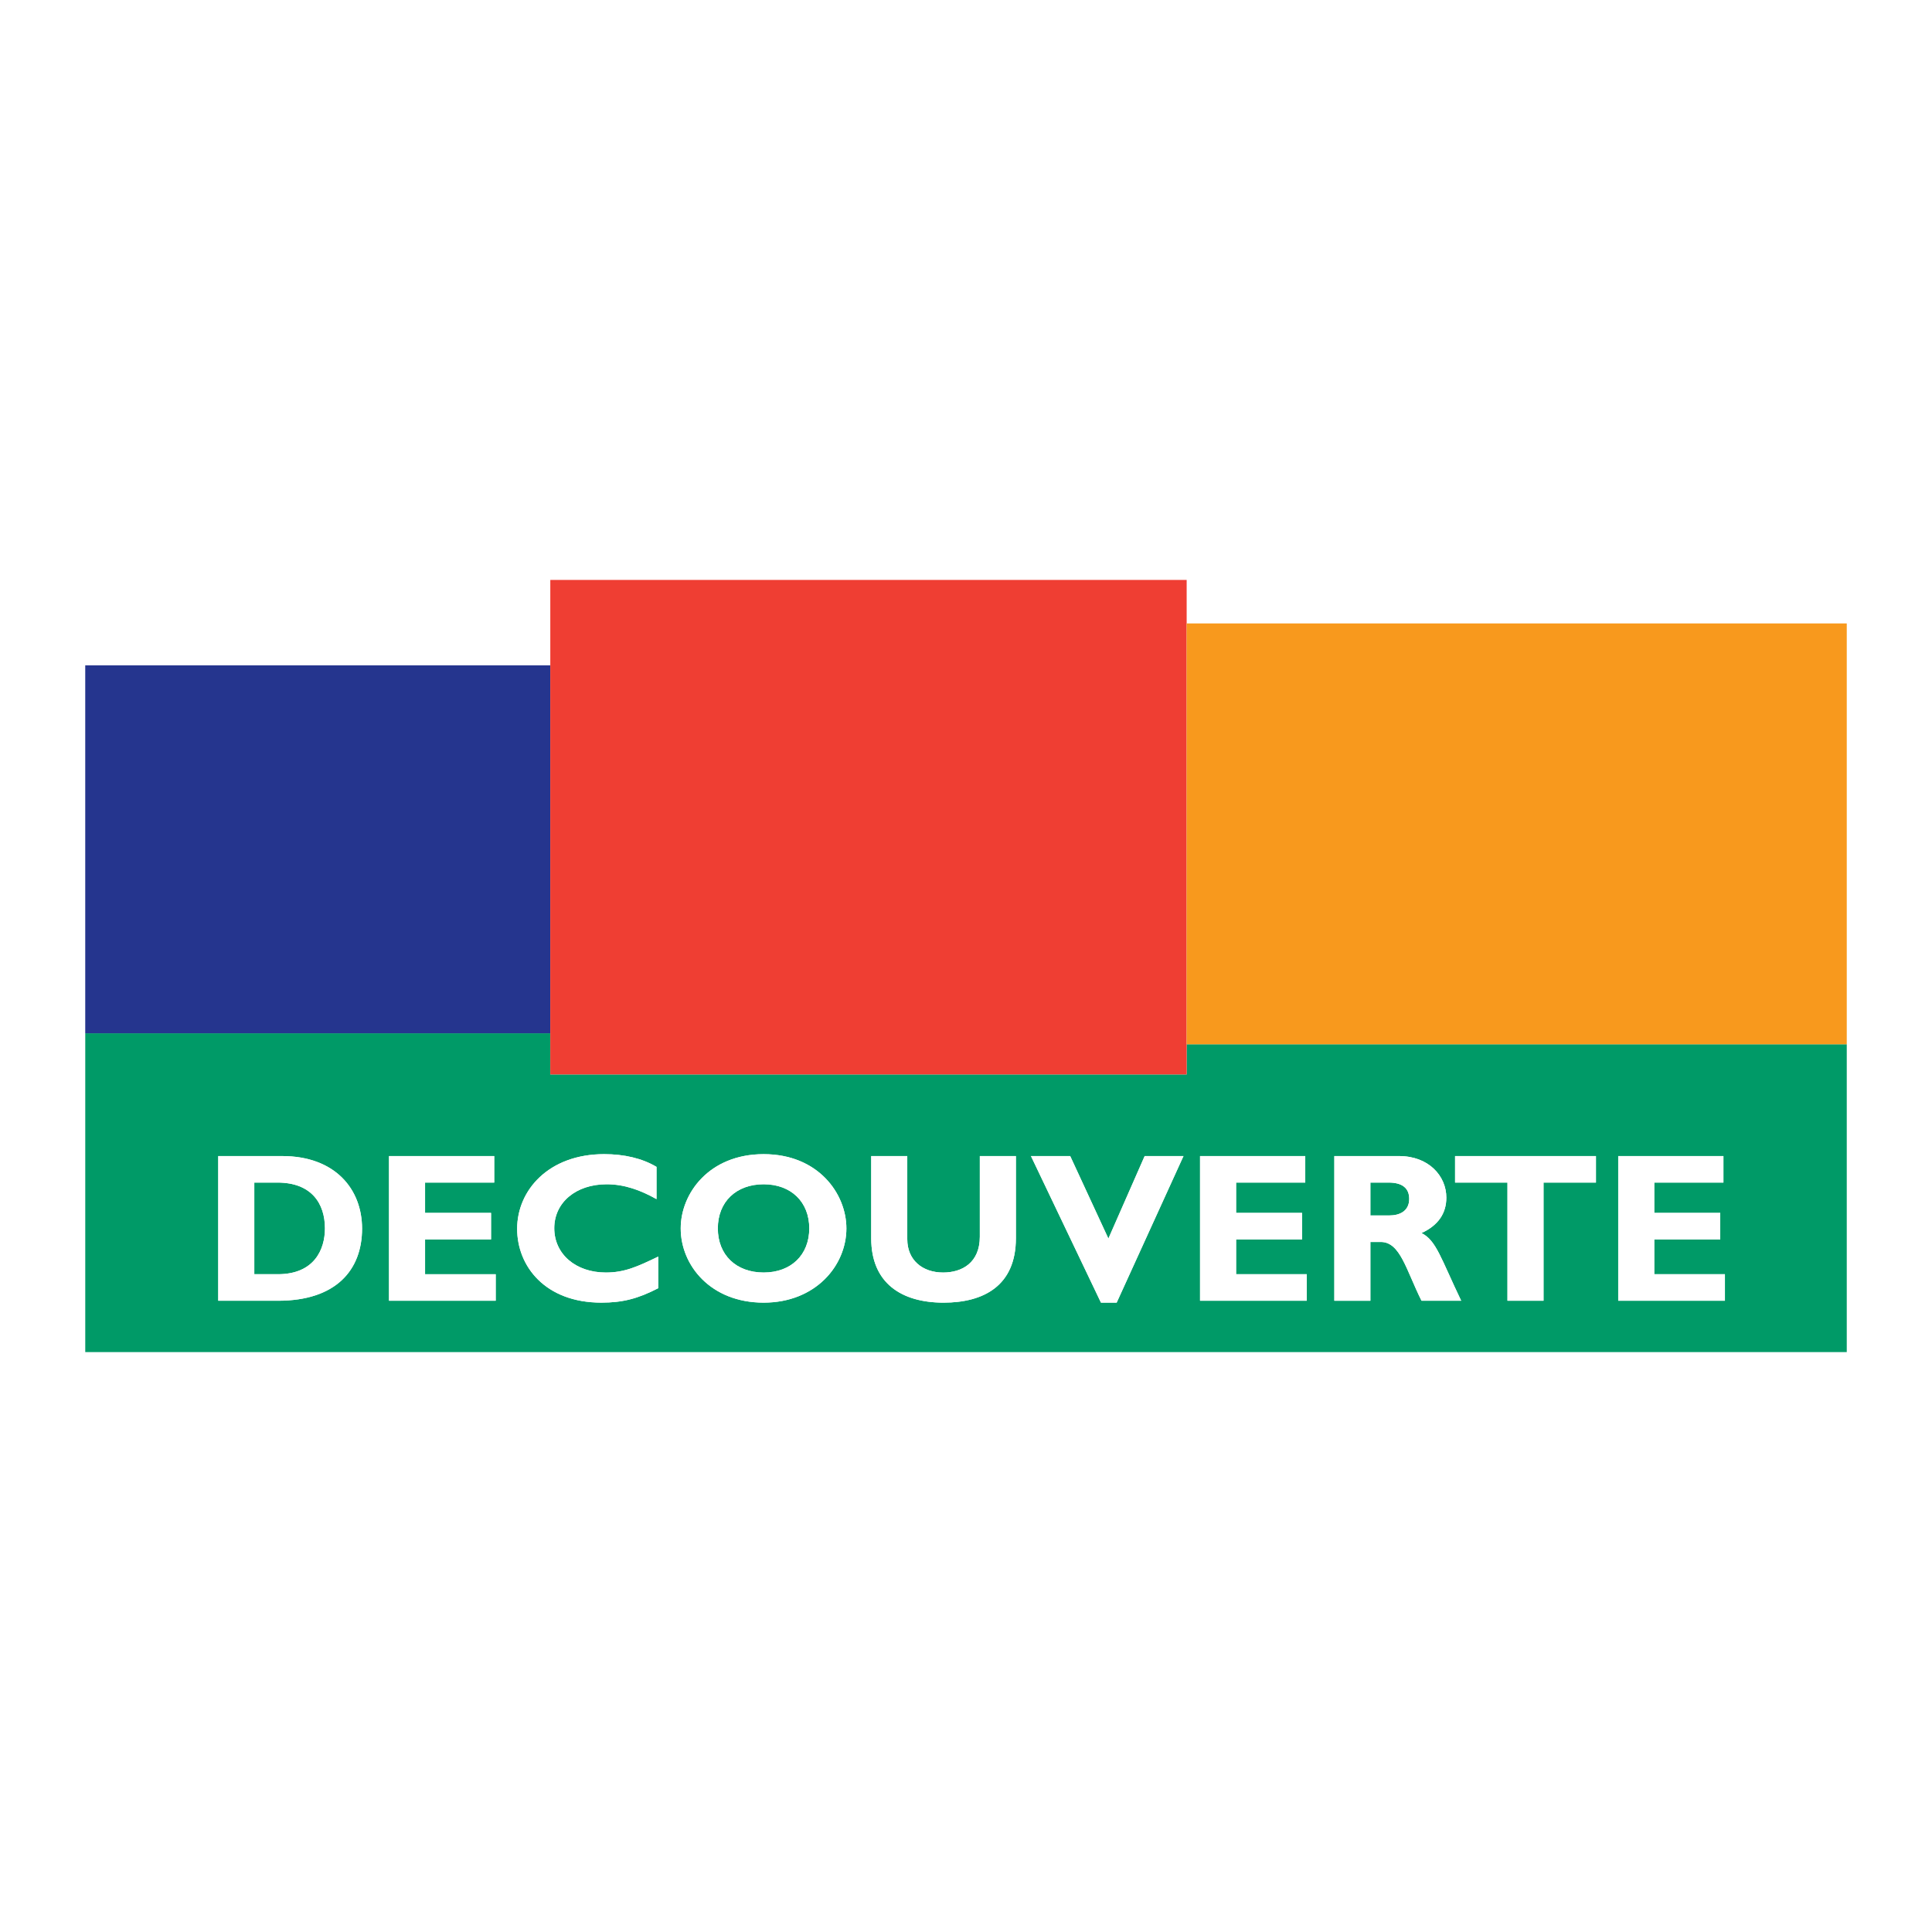
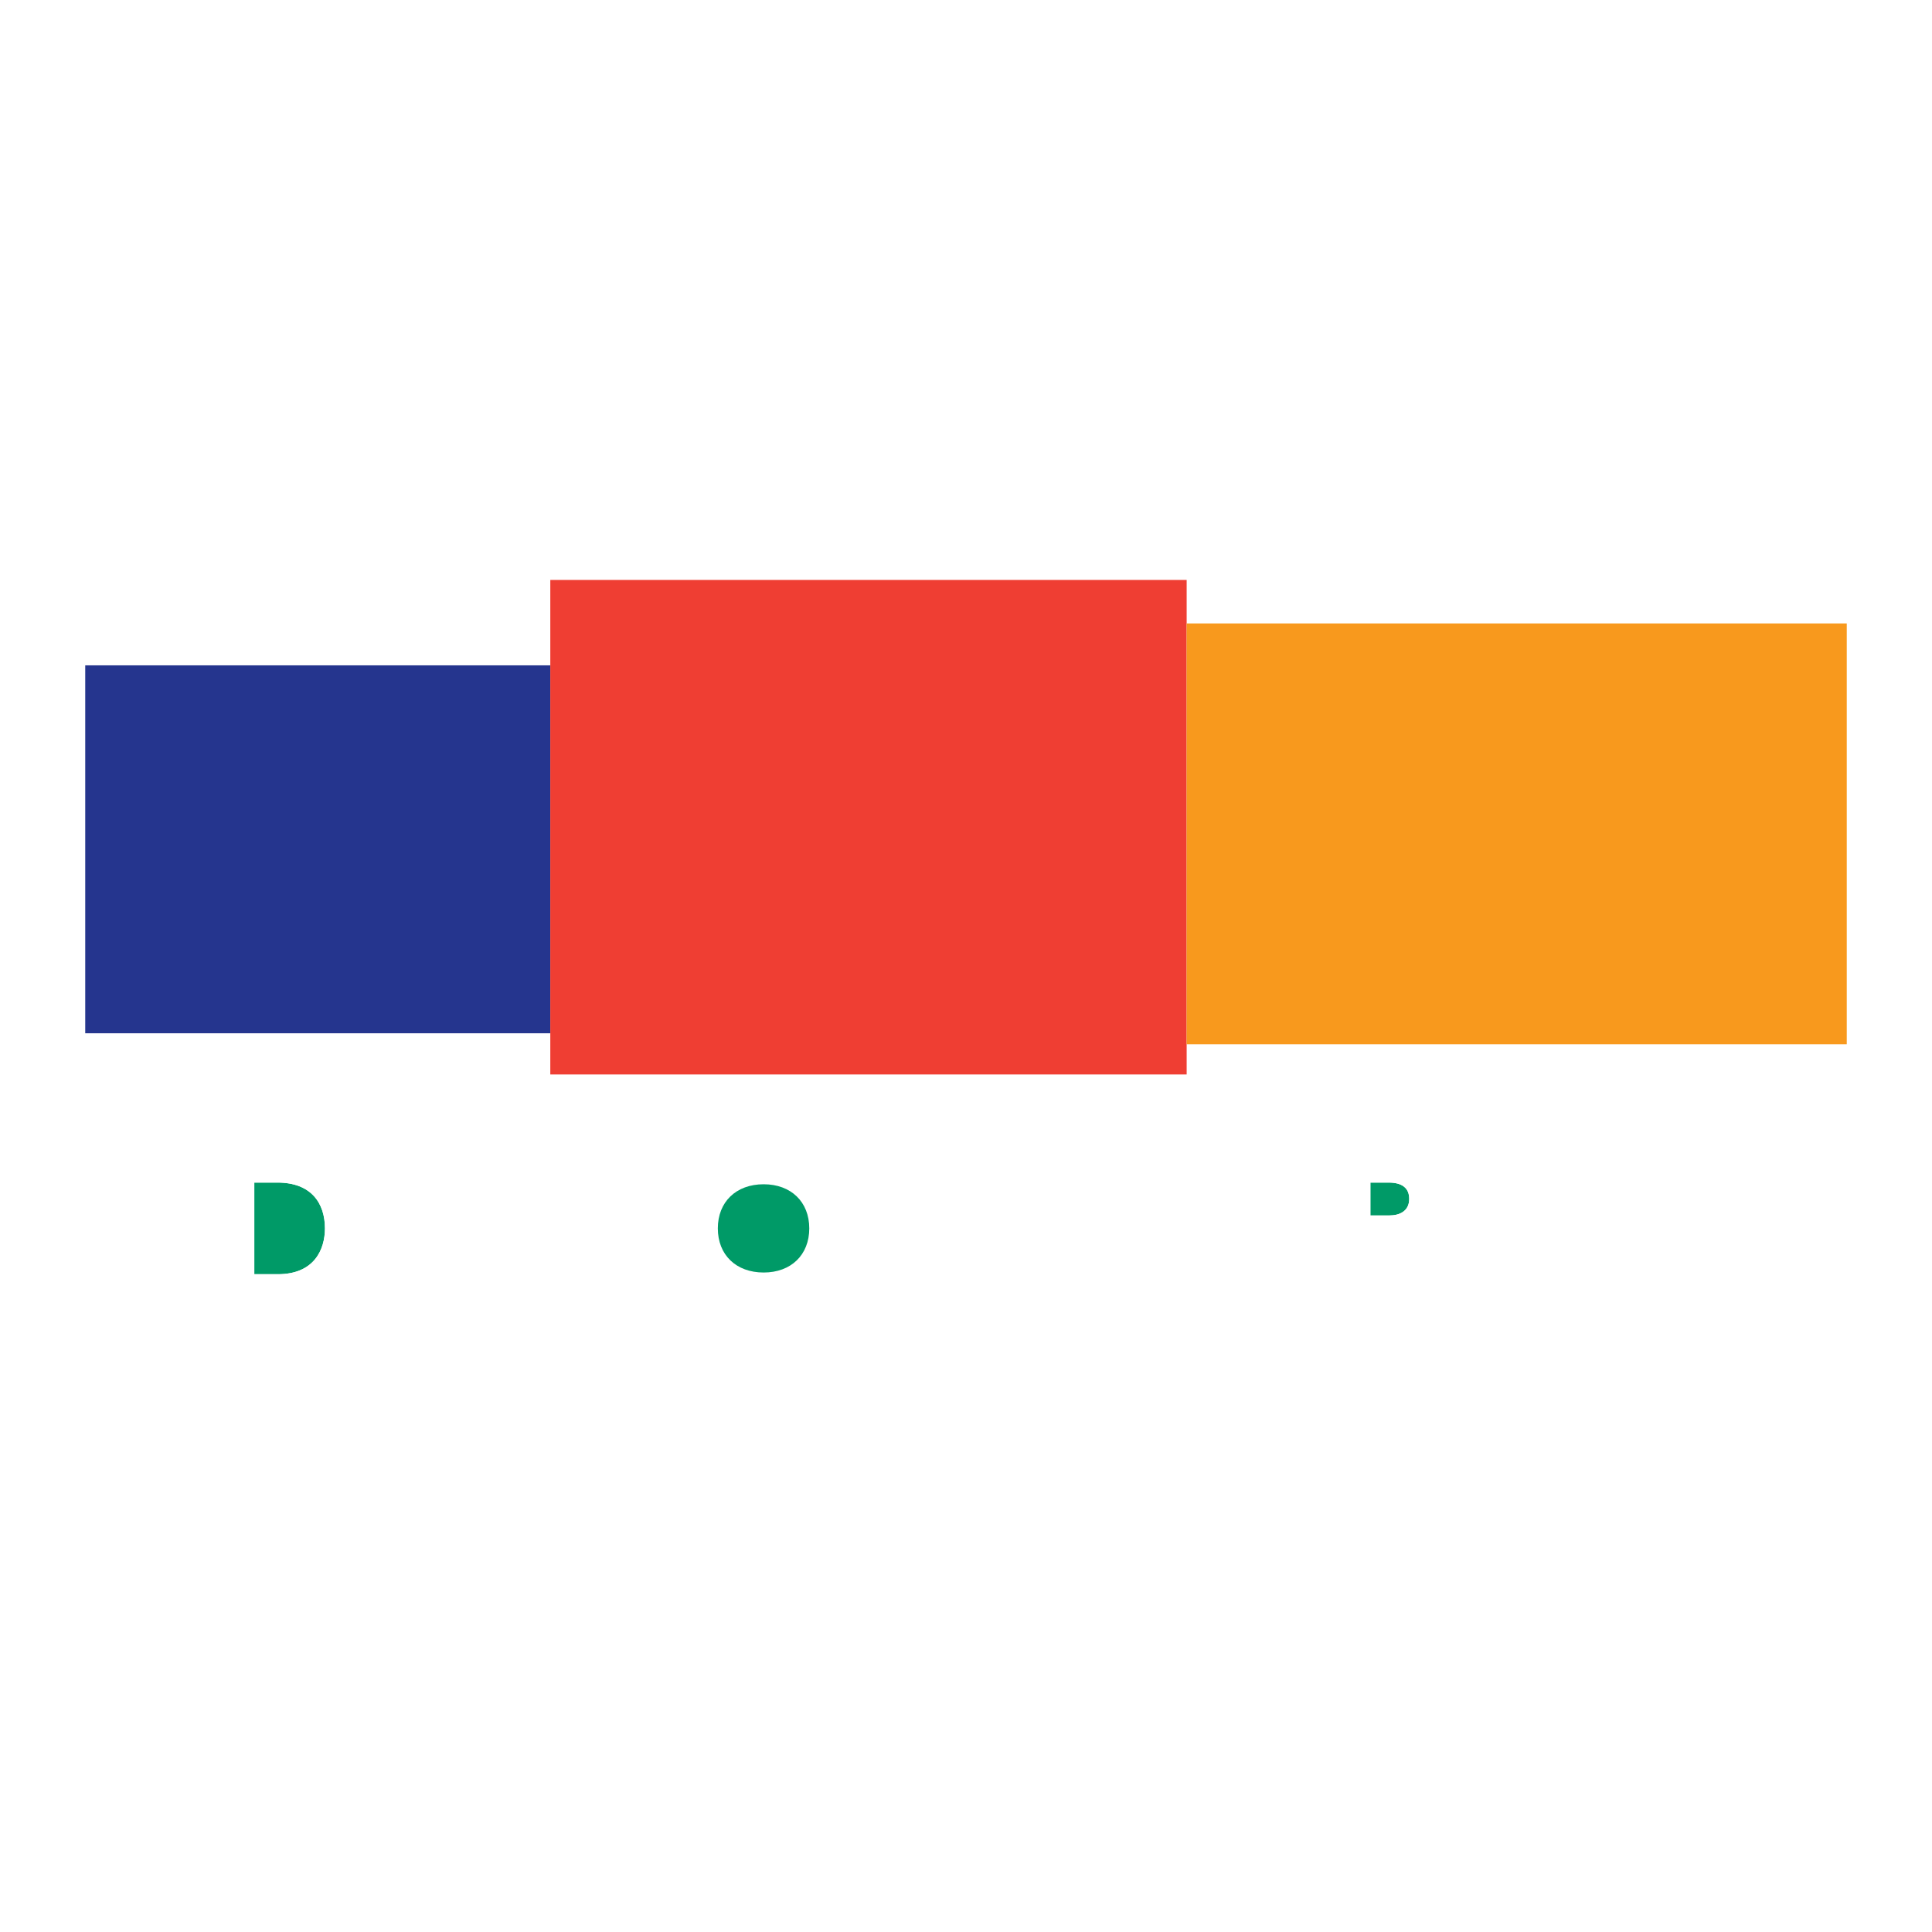
<svg xmlns="http://www.w3.org/2000/svg" version="1.0" id="Layer_1" x="0px" y="0px" width="192.756px" height="192.756px" viewBox="0 0 192.756 192.756" enable-background="new 0 0 192.756 192.756" xml:space="preserve">
  <g>
    <polygon fill-rule="evenodd" clip-rule="evenodd" fill="#FFFFFF" points="0,0 192.756,0 192.756,192.756 0,192.756 0,0  " />
-     <path fill-rule="evenodd" clip-rule="evenodd" fill="#009A67" d="M118.394,107.199h-63.49v-4.109H8.506v31.806h175.746v-30.708   h-65.858V107.199L118.394,107.199z M27.742,129.775h-5.968V115.34h6.371c5.27,0,7.979,3.28,7.979,7.239   C36.124,126.727,33.499,129.775,27.742,129.775L27.742,129.775z M49.458,129.775H38.812V115.34H49.31v2.646H42.41v3.026h6.582   v2.646H42.41v3.471h7.048V129.775L49.458,129.775z M65.671,128.526c-2.011,1.037-3.535,1.439-5.672,1.439   c-5.609,0-8.403-3.641-8.403-7.366c0-3.853,3.153-7.449,8.678-7.449c2.011,0,3.81,0.423,5.228,1.27v3.217   c-1.587-0.89-3.196-1.482-4.974-1.482c-3.069,0-5.228,1.821-5.228,4.383c0,2.581,2.138,4.423,5.144,4.423   c1.884,0,3.153-0.593,5.228-1.588V128.526L65.671,128.526z M76.19,129.966c-5.291,0-8.275-3.726-8.275-7.408   c0-3.492,2.836-7.407,8.275-7.407c5.44,0,8.255,3.937,8.255,7.407C84.445,126.261,81.376,129.966,76.19,129.966L76.19,129.966z    M101.356,123.53c0,4.784-3.26,6.436-7.218,6.436c-4.191,0-7.217-1.947-7.217-6.413v-8.213h3.598v8.298   c0,2.073,1.503,3.322,3.577,3.322c1.905,0,3.661-0.995,3.661-3.577v-8.043h3.599V123.53L101.356,123.53z M111.41,129.966h-1.566   l-6.985-14.626h3.916l3.81,8.233l3.619-8.233h3.874L111.41,129.966L111.41,129.966z M161.449,115.34h10.498v2.646h-6.9v3.026h6.583   v2.646h-6.583v3.471h7.049v2.646h-10.646V115.34L161.449,115.34z M145.173,115.34h14.055v2.646h-5.229v11.79H150.4v-11.79h-5.228   V115.34L145.173,115.34z M133.126,115.34h6.455c2.964,0,4.721,1.99,4.721,4.148c0,1.588-0.826,2.772-2.477,3.535   c1.481,0.741,1.925,2.519,3.958,6.752h-3.958c-1.545-3.091-2.116-5.863-4.064-5.863h-1.037v5.863h-3.598V115.34L133.126,115.34z    M119.728,115.34h10.499v2.646h-6.9v3.026h6.582v2.646h-6.582v3.471h7.048v2.646h-10.646V115.34L119.728,115.34z" />
    <path fill-rule="evenodd" clip-rule="evenodd" fill="#009A67" d="M140.597,119.615c0-1.079-0.698-1.63-2.053-1.63h-1.82v3.281   h1.904C139.623,121.267,140.597,120.843,140.597,119.615L140.597,119.615z" />
-     <path fill-rule="evenodd" clip-rule="evenodd" fill="#009A67" d="M76.19,118.154c-2.751,0-4.572,1.758-4.572,4.403   s1.82,4.402,4.572,4.402c2.731,0,4.551-1.757,4.551-4.402S78.921,118.154,76.19,118.154L76.19,118.154z" />
+     <path fill-rule="evenodd" clip-rule="evenodd" fill="#009A67" d="M76.19,118.154c-2.751,0-4.572,1.758-4.572,4.403   s1.82,4.402,4.572,4.402c2.731,0,4.551-1.757,4.551-4.402S78.921,118.154,76.19,118.154z" />
    <path fill-rule="evenodd" clip-rule="evenodd" fill="#009A67" d="M27.679,117.985h-2.307v9.144h2.349   c3.62,0,4.699-2.454,4.699-4.571C32.42,120.081,31.087,117.985,27.679,117.985L27.679,117.985z" />
    <polygon fill-rule="evenodd" clip-rule="evenodd" fill="#25358E" points="54.904,96.269 54.904,66.382 8.504,66.382 8.504,103.09    8.506,103.09 54.904,103.09 54.904,96.269  " />
    <polygon fill-rule="evenodd" clip-rule="evenodd" fill="#EF3E33" points="54.904,103.09 54.904,107.199 118.394,107.199    118.394,104.188 118.39,104.188 118.39,96.269 118.39,62.2 118.394,62.2 118.394,57.86 54.904,57.86 54.904,66.382 54.904,96.269    54.904,103.09  " />
    <polygon fill-rule="evenodd" clip-rule="evenodd" fill="#F8991D" points="118.394,62.2 118.39,62.2 118.39,96.269 118.39,104.188    118.394,104.188 184.252,104.188 184.252,96.269 184.252,62.2 118.394,62.2  " />
    <path fill-rule="evenodd" clip-rule="evenodd" fill="#FFFFFF" d="M28.145,115.34h-6.371v14.436h5.968   c5.757,0,8.382-3.049,8.382-7.196C36.124,118.62,33.415,115.34,28.145,115.34L28.145,115.34z M27.721,127.129h-2.349v-9.144h2.307   c3.408,0,4.741,2.096,4.741,4.572C32.42,124.675,31.341,127.129,27.721,127.129L27.721,127.129z" />
    <polygon fill-rule="evenodd" clip-rule="evenodd" fill="#FFFFFF" points="42.41,123.658 48.992,123.658 48.992,121.012    42.41,121.012 42.41,117.985 49.31,117.985 49.31,115.34 38.812,115.34 38.812,129.775 49.458,129.775 49.458,127.129    42.41,127.129 42.41,123.658  " />
-     <path fill-rule="evenodd" clip-rule="evenodd" fill="#FFFFFF" d="M55.299,122.537c0-2.562,2.159-4.383,5.228-4.383   c1.778,0,3.387,0.593,4.974,1.482v-3.217c-1.418-0.847-3.217-1.27-5.228-1.27c-5.524,0-8.678,3.597-8.678,7.449   c0,3.726,2.794,7.366,8.403,7.366c2.138,0,3.662-0.402,5.672-1.439v-3.154c-2.074,0.995-3.344,1.588-5.228,1.588   C57.438,126.96,55.299,125.118,55.299,122.537L55.299,122.537z" />
-     <path fill-rule="evenodd" clip-rule="evenodd" fill="#FFFFFF" d="M76.19,115.15c-5.439,0-8.275,3.915-8.275,7.407   c0,3.683,2.984,7.408,8.275,7.408c5.186,0,8.255-3.705,8.255-7.408C84.445,119.087,81.63,115.15,76.19,115.15L76.19,115.15z    M76.19,126.96c-2.751,0-4.572-1.757-4.572-4.402s1.82-4.403,4.572-4.403c2.731,0,4.551,1.758,4.551,4.403   S78.921,126.96,76.19,126.96L76.19,126.96z" />
    <path fill-rule="evenodd" clip-rule="evenodd" fill="#FFFFFF" d="M97.758,123.383c0,2.582-1.756,3.577-3.661,3.577   c-2.074,0-3.577-1.249-3.577-3.322v-8.298h-3.598v8.213c0,4.466,3.026,6.413,7.217,6.413c3.958,0,7.218-1.651,7.218-6.436v-8.19   h-3.599V123.383L97.758,123.383z" />
    <polygon fill-rule="evenodd" clip-rule="evenodd" fill="#FFFFFF" points="110.584,123.573 106.774,115.34 102.858,115.34    109.844,129.966 111.41,129.966 118.077,115.34 114.203,115.34 110.584,123.573  " />
    <polygon fill-rule="evenodd" clip-rule="evenodd" fill="#FFFFFF" points="130.374,127.129 123.326,127.129 123.326,123.658    129.908,123.658 129.908,121.012 123.326,121.012 123.326,117.985 130.227,117.985 130.227,115.34 119.728,115.34 119.728,129.775    130.374,129.775 130.374,127.129  " />
    <path fill-rule="evenodd" clip-rule="evenodd" fill="#FFFFFF" d="M136.724,123.912h1.037c1.948,0,2.52,2.772,4.064,5.863h3.958   c-2.033-4.233-2.477-6.011-3.958-6.752c1.65-0.763,2.477-1.947,2.477-3.535c0-2.158-1.757-4.148-4.721-4.148h-6.455v14.436h3.598   V123.912L136.724,123.912z M136.724,117.985h1.82c1.354,0,2.053,0.551,2.053,1.63c0,1.228-0.974,1.651-1.969,1.651h-1.904V117.985   L136.724,117.985z" />
    <polygon fill-rule="evenodd" clip-rule="evenodd" fill="#FFFFFF" points="150.4,129.775 153.998,129.775 153.998,117.985    159.228,117.985 159.228,115.34 145.173,115.34 145.173,117.985 150.4,117.985 150.4,129.775  " />
    <polygon fill-rule="evenodd" clip-rule="evenodd" fill="#FFFFFF" points="172.096,127.129 165.047,127.129 165.047,123.658    171.63,123.658 171.63,121.012 165.047,121.012 165.047,117.985 171.947,117.985 171.947,115.34 161.449,115.34 161.449,129.775    172.096,129.775 172.096,127.129  " />
  </g>
</svg>